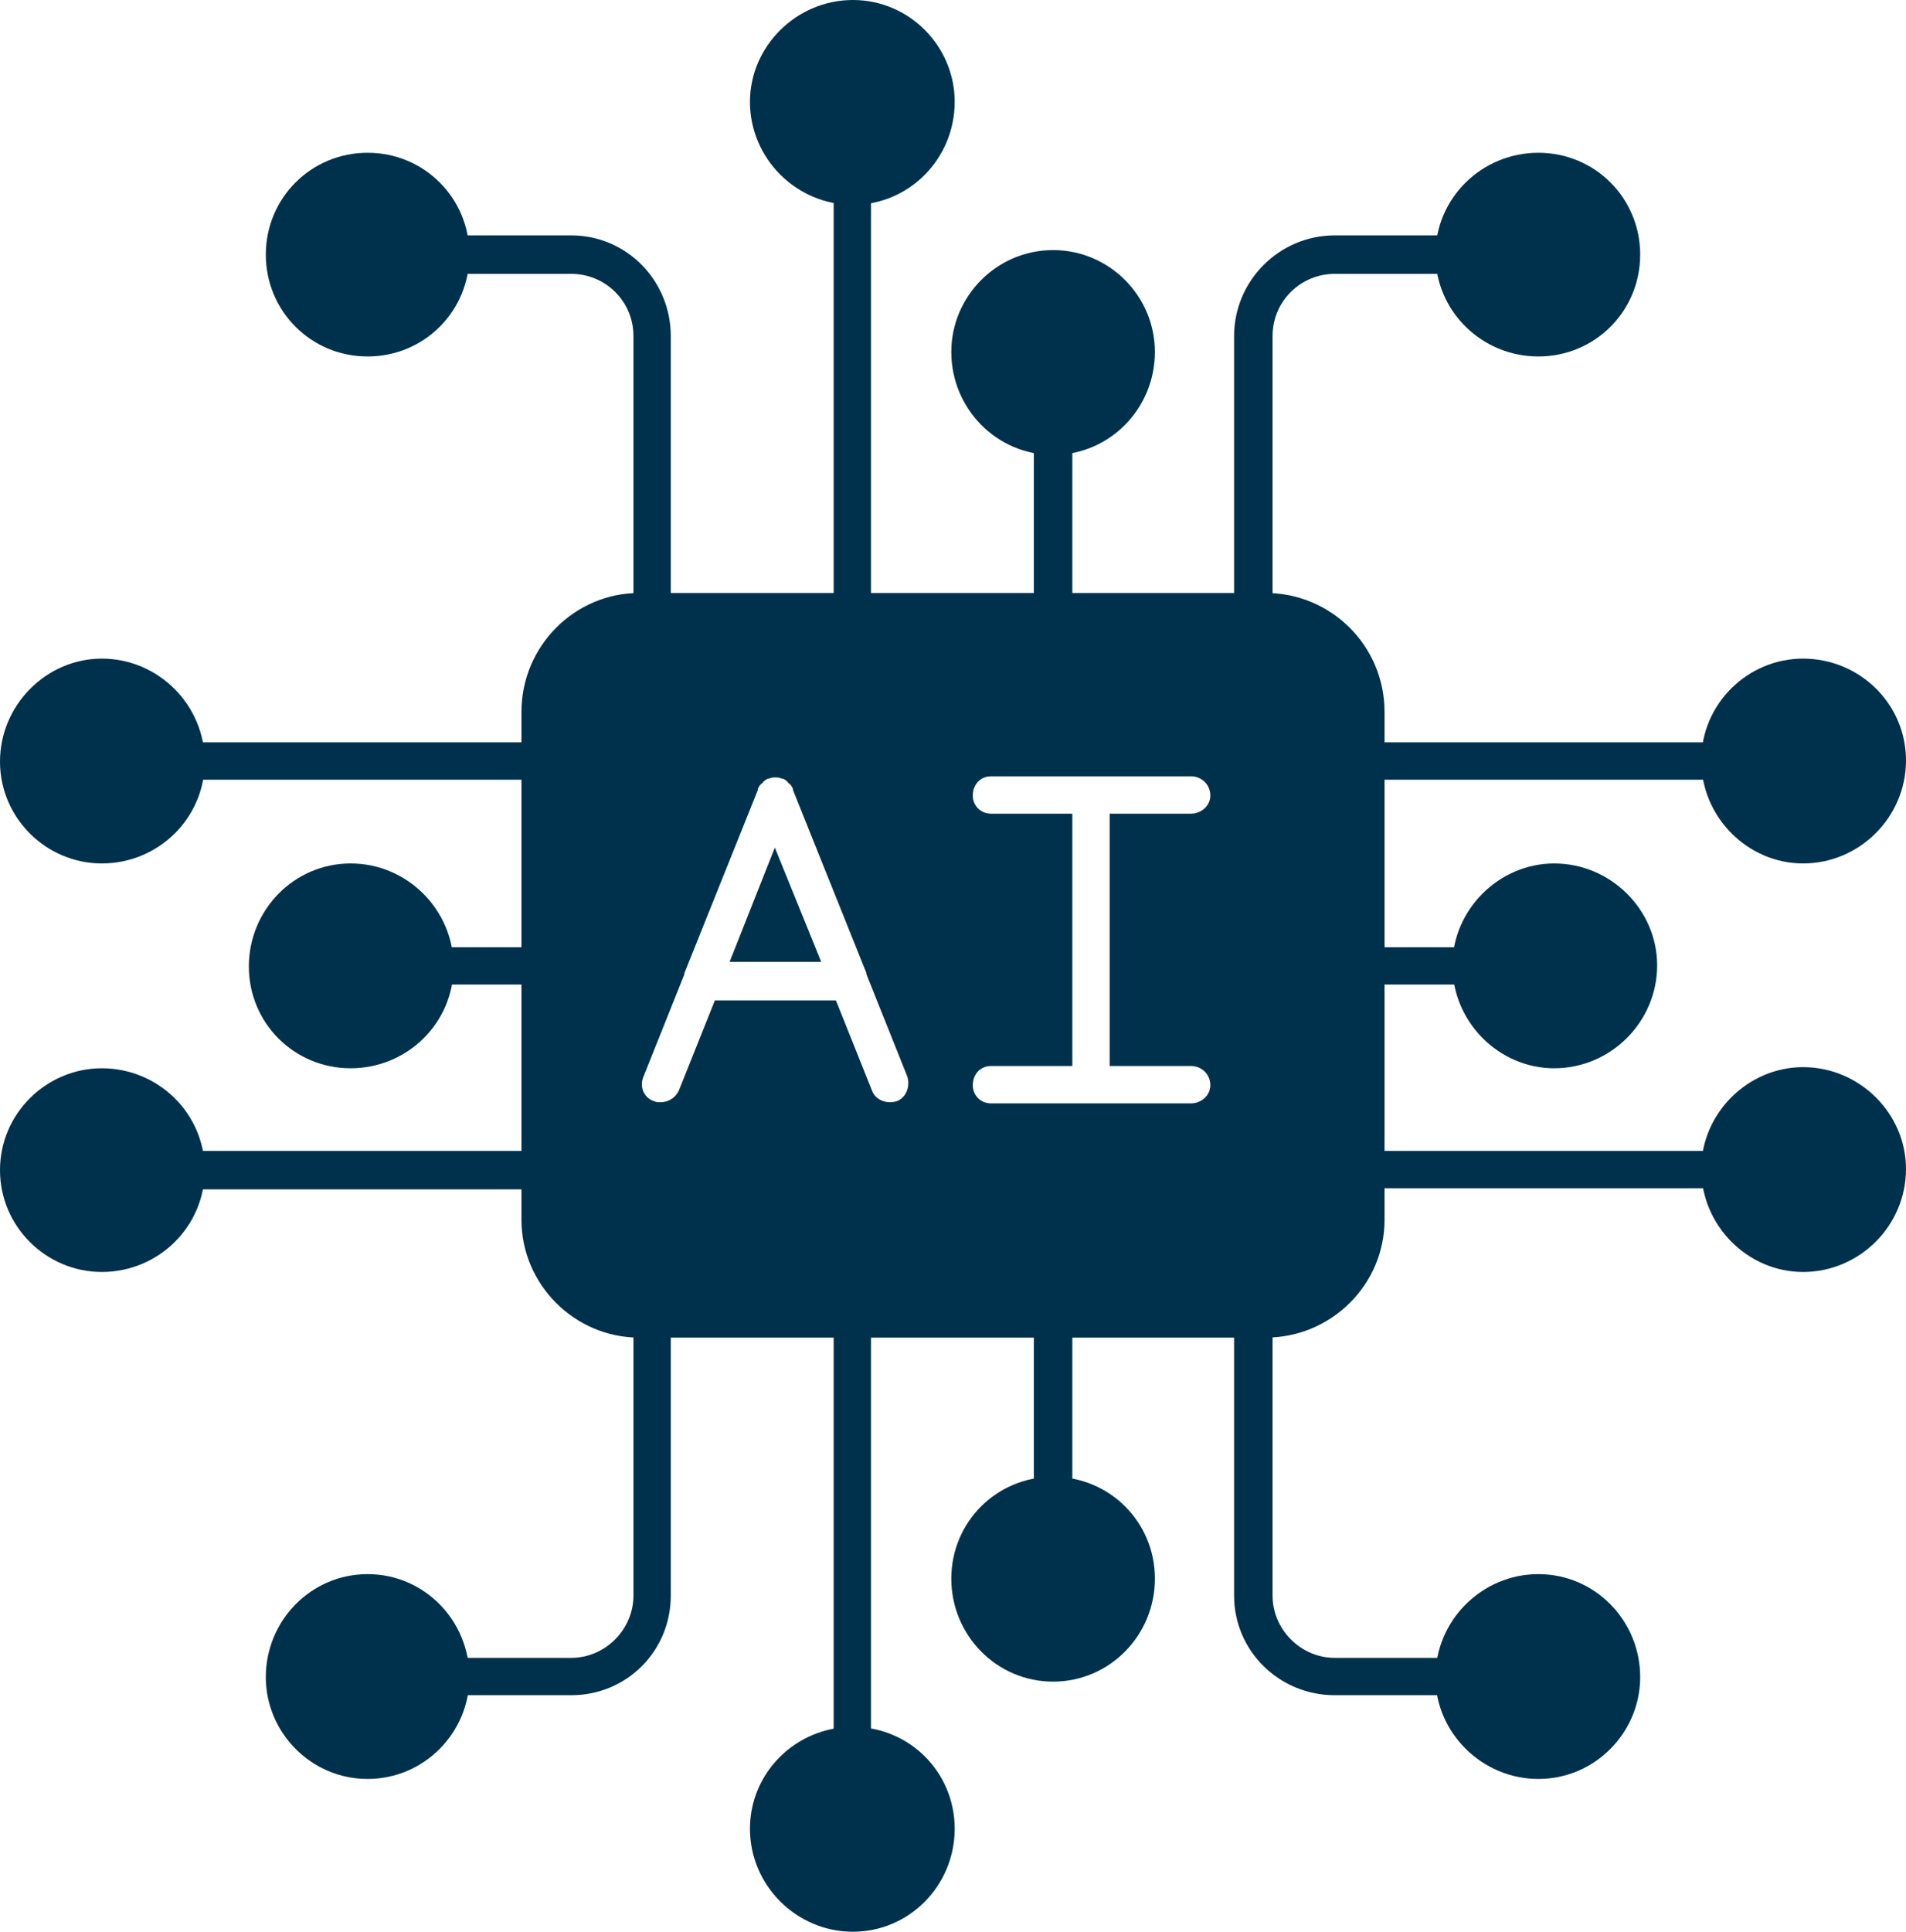
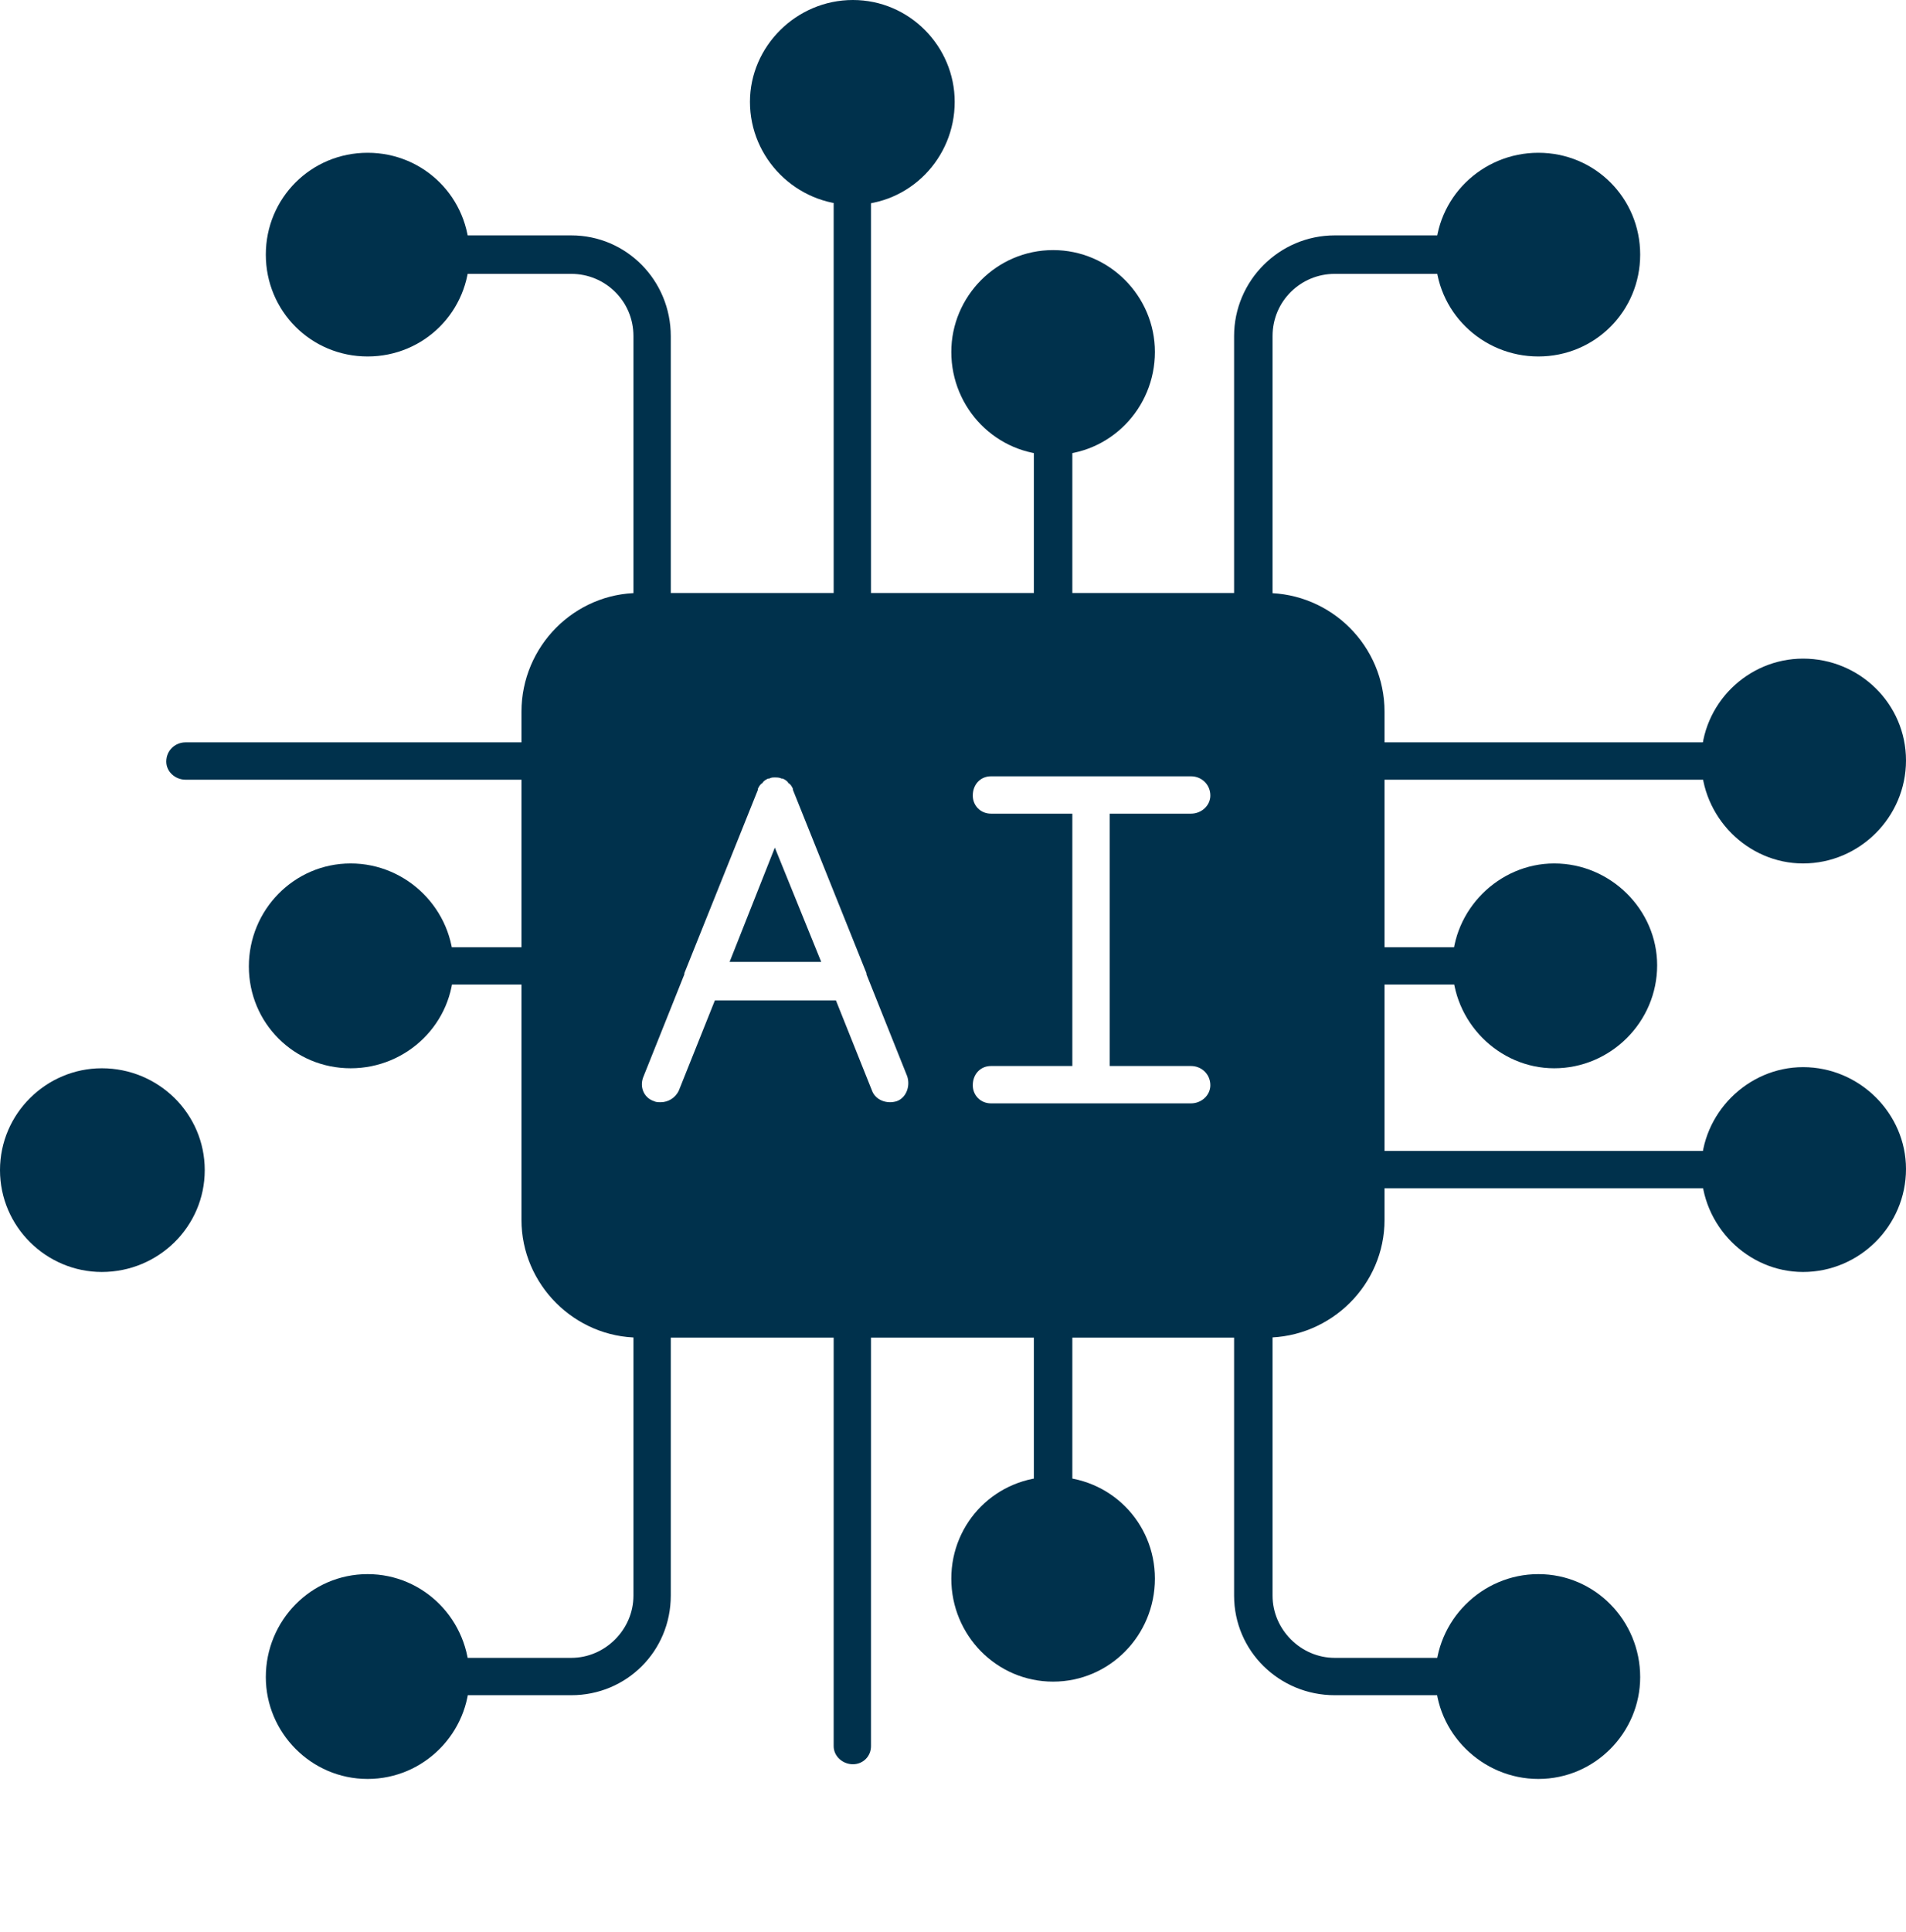
<svg xmlns="http://www.w3.org/2000/svg" clip-rule="evenodd" fill="#00314c" fill-rule="evenodd" height="1707" image-rendering="optimizeQuality" preserveAspectRatio="xMidYMid meet" shape-rendering="geometricPrecision" text-rendering="geometricPrecision" version="1" viewBox="11.0 0.0 1685.0 1707.0" width="1685" zoomAndPan="magnify">
  <g id="change1_1">
    <path d="M1130 1182l-554 0c-57,0 -104,-47 -104,-104l0 -449c0,-58 47,-105 104,-105l554 0c58,0 105,47 105,105l0 449c0,57 -47,104 -105,104zm-535 -208c-2,0 -4,0 -6,-1 -9,-3 -13,-13 -9,-22l36 -90 0 0 0 -1 65 -162c0,0 0,-1 0,-1 1,-2 2,-4 4,-5 1,-2 3,-3 5,-4 0,0 0,0 1,0 2,-1 3,-1 5,-1 2,0 4,0 6,1 0,0 1,0 1,0 2,1 4,2 5,4 2,1 3,3 4,5 0,0 0,1 0,1l65 162 0 1 36 90c3,9 -1,19 -9,22 -9,3 -19,-1 -22,-9l-32 -80 -107 0 -32 80c-3,6 -9,10 -16,10zm381 1l-1 0 -88 0c-9,0 -16,-7 -16,-16 0,-10 7,-17 16,-17l72 0 0 -223 -72 0c-9,0 -16,-7 -16,-16 0,-10 7,-17 16,-17l177 0c9,0 17,7 17,17 0,9 -8,16 -17,16l-72 0 0 223 72 0c9,0 17,7 17,17 0,9 -8,16 -17,16l-88 0 0 0zm-239 -125l-41 -101 -40 101 81 0z" />
    <path d="M765 558c-9,0 -17,-8 -17,-17l0 -377c0,-9 8,-17 17,-17 9,0 16,8 16,17l0 377c0,9 -7,17 -16,17z" />
    <path d="M765 181c-50,0 -91,-41 -91,-91 0,-49 41,-90 91,-90 50,0 90,41 90,90 0,50 -40,91 -90,91z" />
    <path d="M942 558c-9,0 -17,-8 -17,-17l0 -156c0,-9 8,-17 17,-17 9,0 17,8 17,17l0 156c0,9 -8,17 -17,17z" />
    <path d="M942 402c-50,0 -90,-41 -90,-91 0,-49 40,-90 90,-90 50,0 90,41 90,90 0,50 -40,91 -90,91z" />
    <path d="M1119 558c-9,0 -17,-8 -17,-17l0 -244c0,-49 40,-89 89,-89l106 0c9,0 17,8 17,17 0,9 -8,17 -17,17l-106 0c-30,0 -55,24 -55,55l0 244c0,9 -8,17 -17,17z" />
    <path d="M1371 315c-50,0 -91,-40 -91,-90 0,-50 41,-90 91,-90 50,0 90,40 90,90 0,50 -40,90 -90,90z" />
    <path d="M588 558c-10,0 -17,-8 -17,-17l0 -244c0,-31 -25,-55 -55,-55l-106 0c-10,0 -17,-8 -17,-17 0,-9 7,-17 17,-17l106 0c49,0 88,40 88,89l0 244c0,9 -7,17 -16,17z" />
    <path d="M336 315c-50,0 -90,-40 -90,-90 0,-50 40,-90 90,-90 50,0 90,40 90,90 0,50 -40,90 -90,90z" />
    <path d="M1532 689l-314 0c-9,0 -17,-8 -17,-17 0,-9 8,-16 17,-16l314 0c9,0 16,7 16,16 0,9 -7,17 -16,17z" />
    <path d="M1605 763c-49,0 -90,-41 -90,-91 0,-50 41,-90 90,-90 50,0 91,40 91,90 0,50 -41,91 -91,91z" />
    <path d="M1312 870l-94 0c-9,0 -17,-7 -17,-17 0,-9 8,-16 17,-16l94 0c9,0 16,7 16,16 0,10 -7,17 -16,17z" />
    <path d="M1385 944c-49,0 -90,-41 -90,-91 0,-49 41,-90 90,-90 50,0 91,41 91,90 0,50 -41,91 -91,91z" />
    <path d="M1532 1050l-314 0c-9,0 -17,-7 -17,-17 0,-9 8,-16 17,-16l314 0c9,0 16,7 16,16 0,10 -7,17 -16,17z" />
    <path d="M1605 1124c-49,0 -90,-41 -90,-91 0,-49 41,-90 90,-90 50,0 91,41 91,90 0,50 -41,91 -91,91z" />
    <path d="M765 1559c-9,0 -17,-7 -17,-16l0 -377c0,-10 8,-17 17,-17 9,0 16,7 16,17l0 377c0,9 -7,16 -16,16z" />
-     <path d="M765 1707c-50,0 -91,-41 -91,-91 0,-50 41,-90 91,-90 50,0 90,40 90,90 0,50 -40,91 -90,91z" />
    <path d="M942 1338c-9,0 -17,-7 -17,-16l0 -156c0,-10 8,-17 17,-17 9,0 17,7 17,17l0 156c0,9 -8,16 -17,16z" />
    <path d="M942 1486c-50,0 -90,-41 -90,-91 0,-50 40,-90 90,-90 50,0 90,40 90,90 0,50 -40,91 -90,91z" />
    <path d="M1297 1498l-106 0c-49,0 -89,-39 -89,-88l0 -244c0,-10 8,-17 17,-17 9,0 17,7 17,17l0 244c0,30 25,55 55,55l106 0c9,0 17,7 17,17 0,9 -8,16 -17,16z" />
    <path d="M1371 1572c-50,0 -91,-41 -91,-90 0,-50 41,-91 91,-91 50,0 90,41 90,91 0,49 -40,90 -90,90z" />
    <path d="M516 1498l-106 0c-10,0 -17,-7 -17,-16 0,-10 7,-17 17,-17l106 0c30,0 55,-25 55,-55l0 -244c0,-10 7,-17 17,-17 9,0 16,7 16,17l0 244c0,49 -39,88 -88,88z" />
    <path d="M336 1572c-50,0 -90,-41 -90,-90 0,-50 40,-91 90,-91 50,0 90,41 90,91 0,49 -40,90 -90,90z" />
    <path d="M489 689l-314 0c-9,0 -17,-7 -17,-16 0,-10 8,-17 17,-17l314 0c9,0 16,7 16,17 0,9 -7,16 -16,16z" />
-     <path d="M101 763c-49,0 -90,-40 -90,-90 0,-50 41,-91 90,-91 50,0 91,41 91,91 0,50 -41,90 -91,90z" />
    <path d="M489 870l-94 0c-9,0 -17,-7 -17,-16 0,-9 8,-17 17,-17l94 0c9,0 16,8 16,17 0,9 -7,16 -16,16z" />
    <path d="M321 944c-50,0 -90,-40 -90,-90 0,-50 40,-91 90,-91 50,0 91,41 91,91 0,50 -41,90 -91,90z" />
-     <path d="M489 1051l-314 0c-9,0 -17,-8 -17,-17 0,-9 8,-17 17,-17l314 0c9,0 16,8 16,17 0,9 -7,17 -16,17z" />
    <path d="M101 1124c-49,0 -90,-40 -90,-90 0,-50 41,-90 90,-90 50,0 91,40 91,90 0,50 -41,90 -91,90z" />
  </g>
</svg>